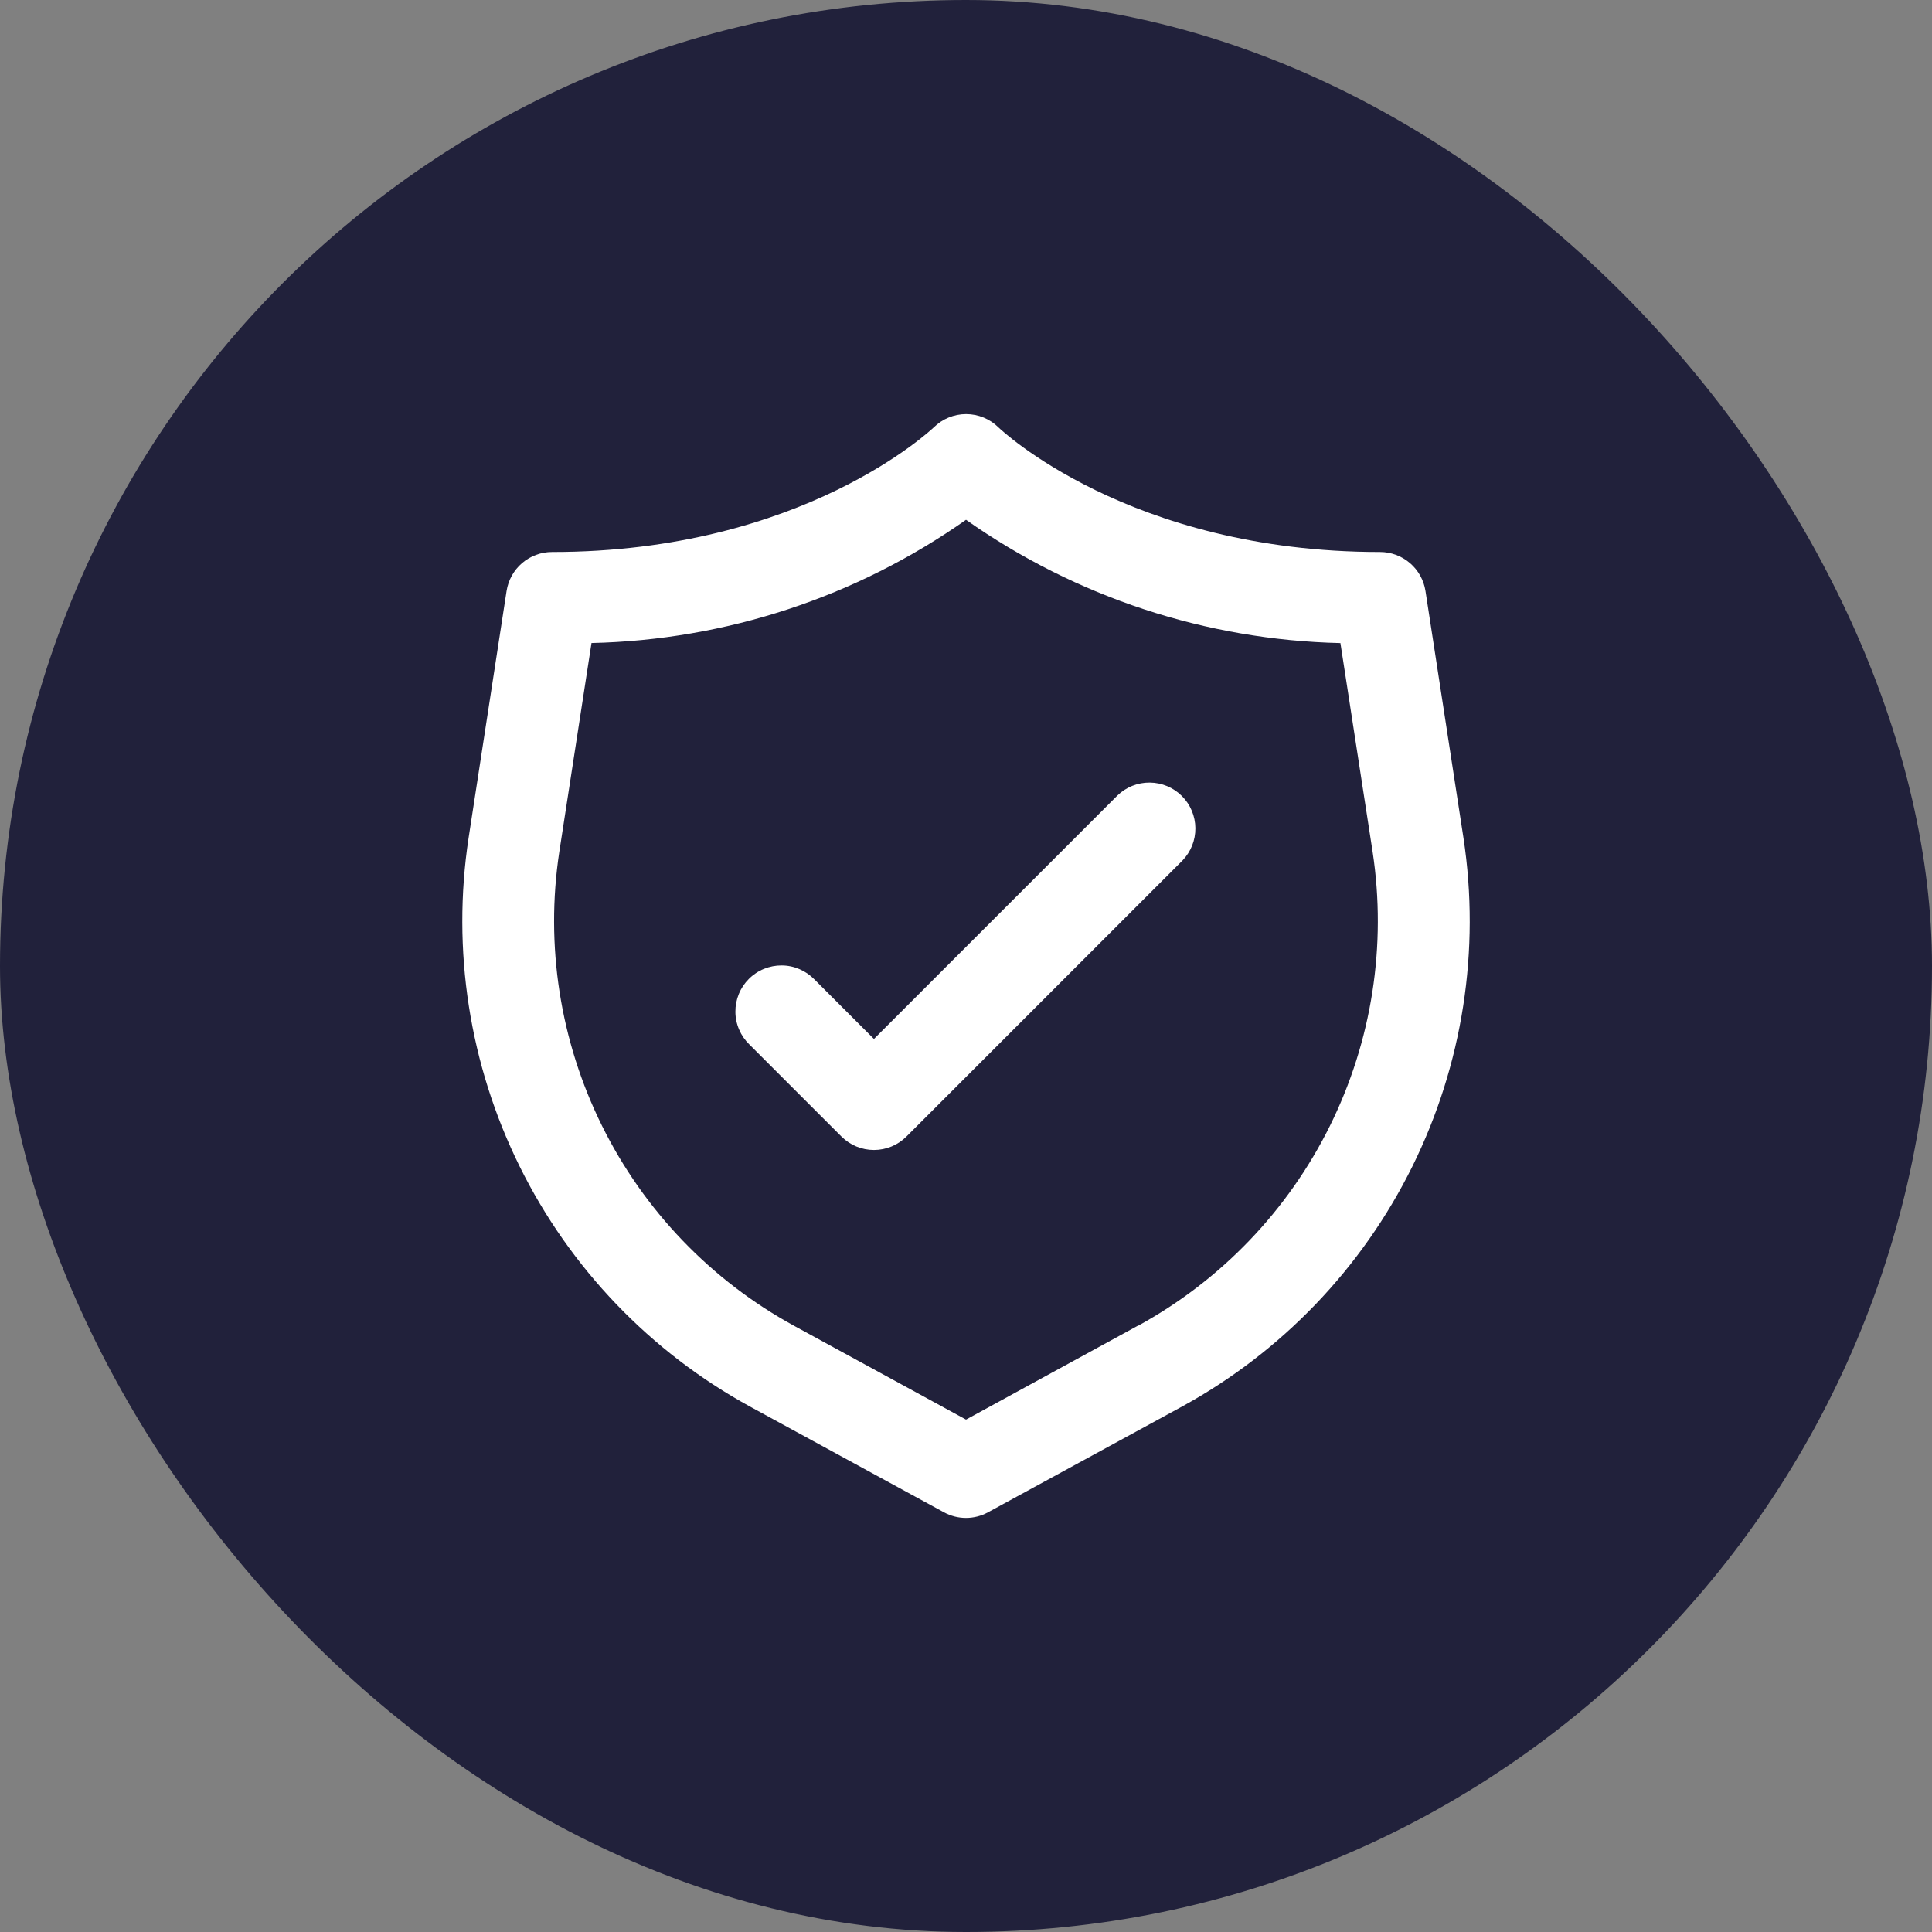
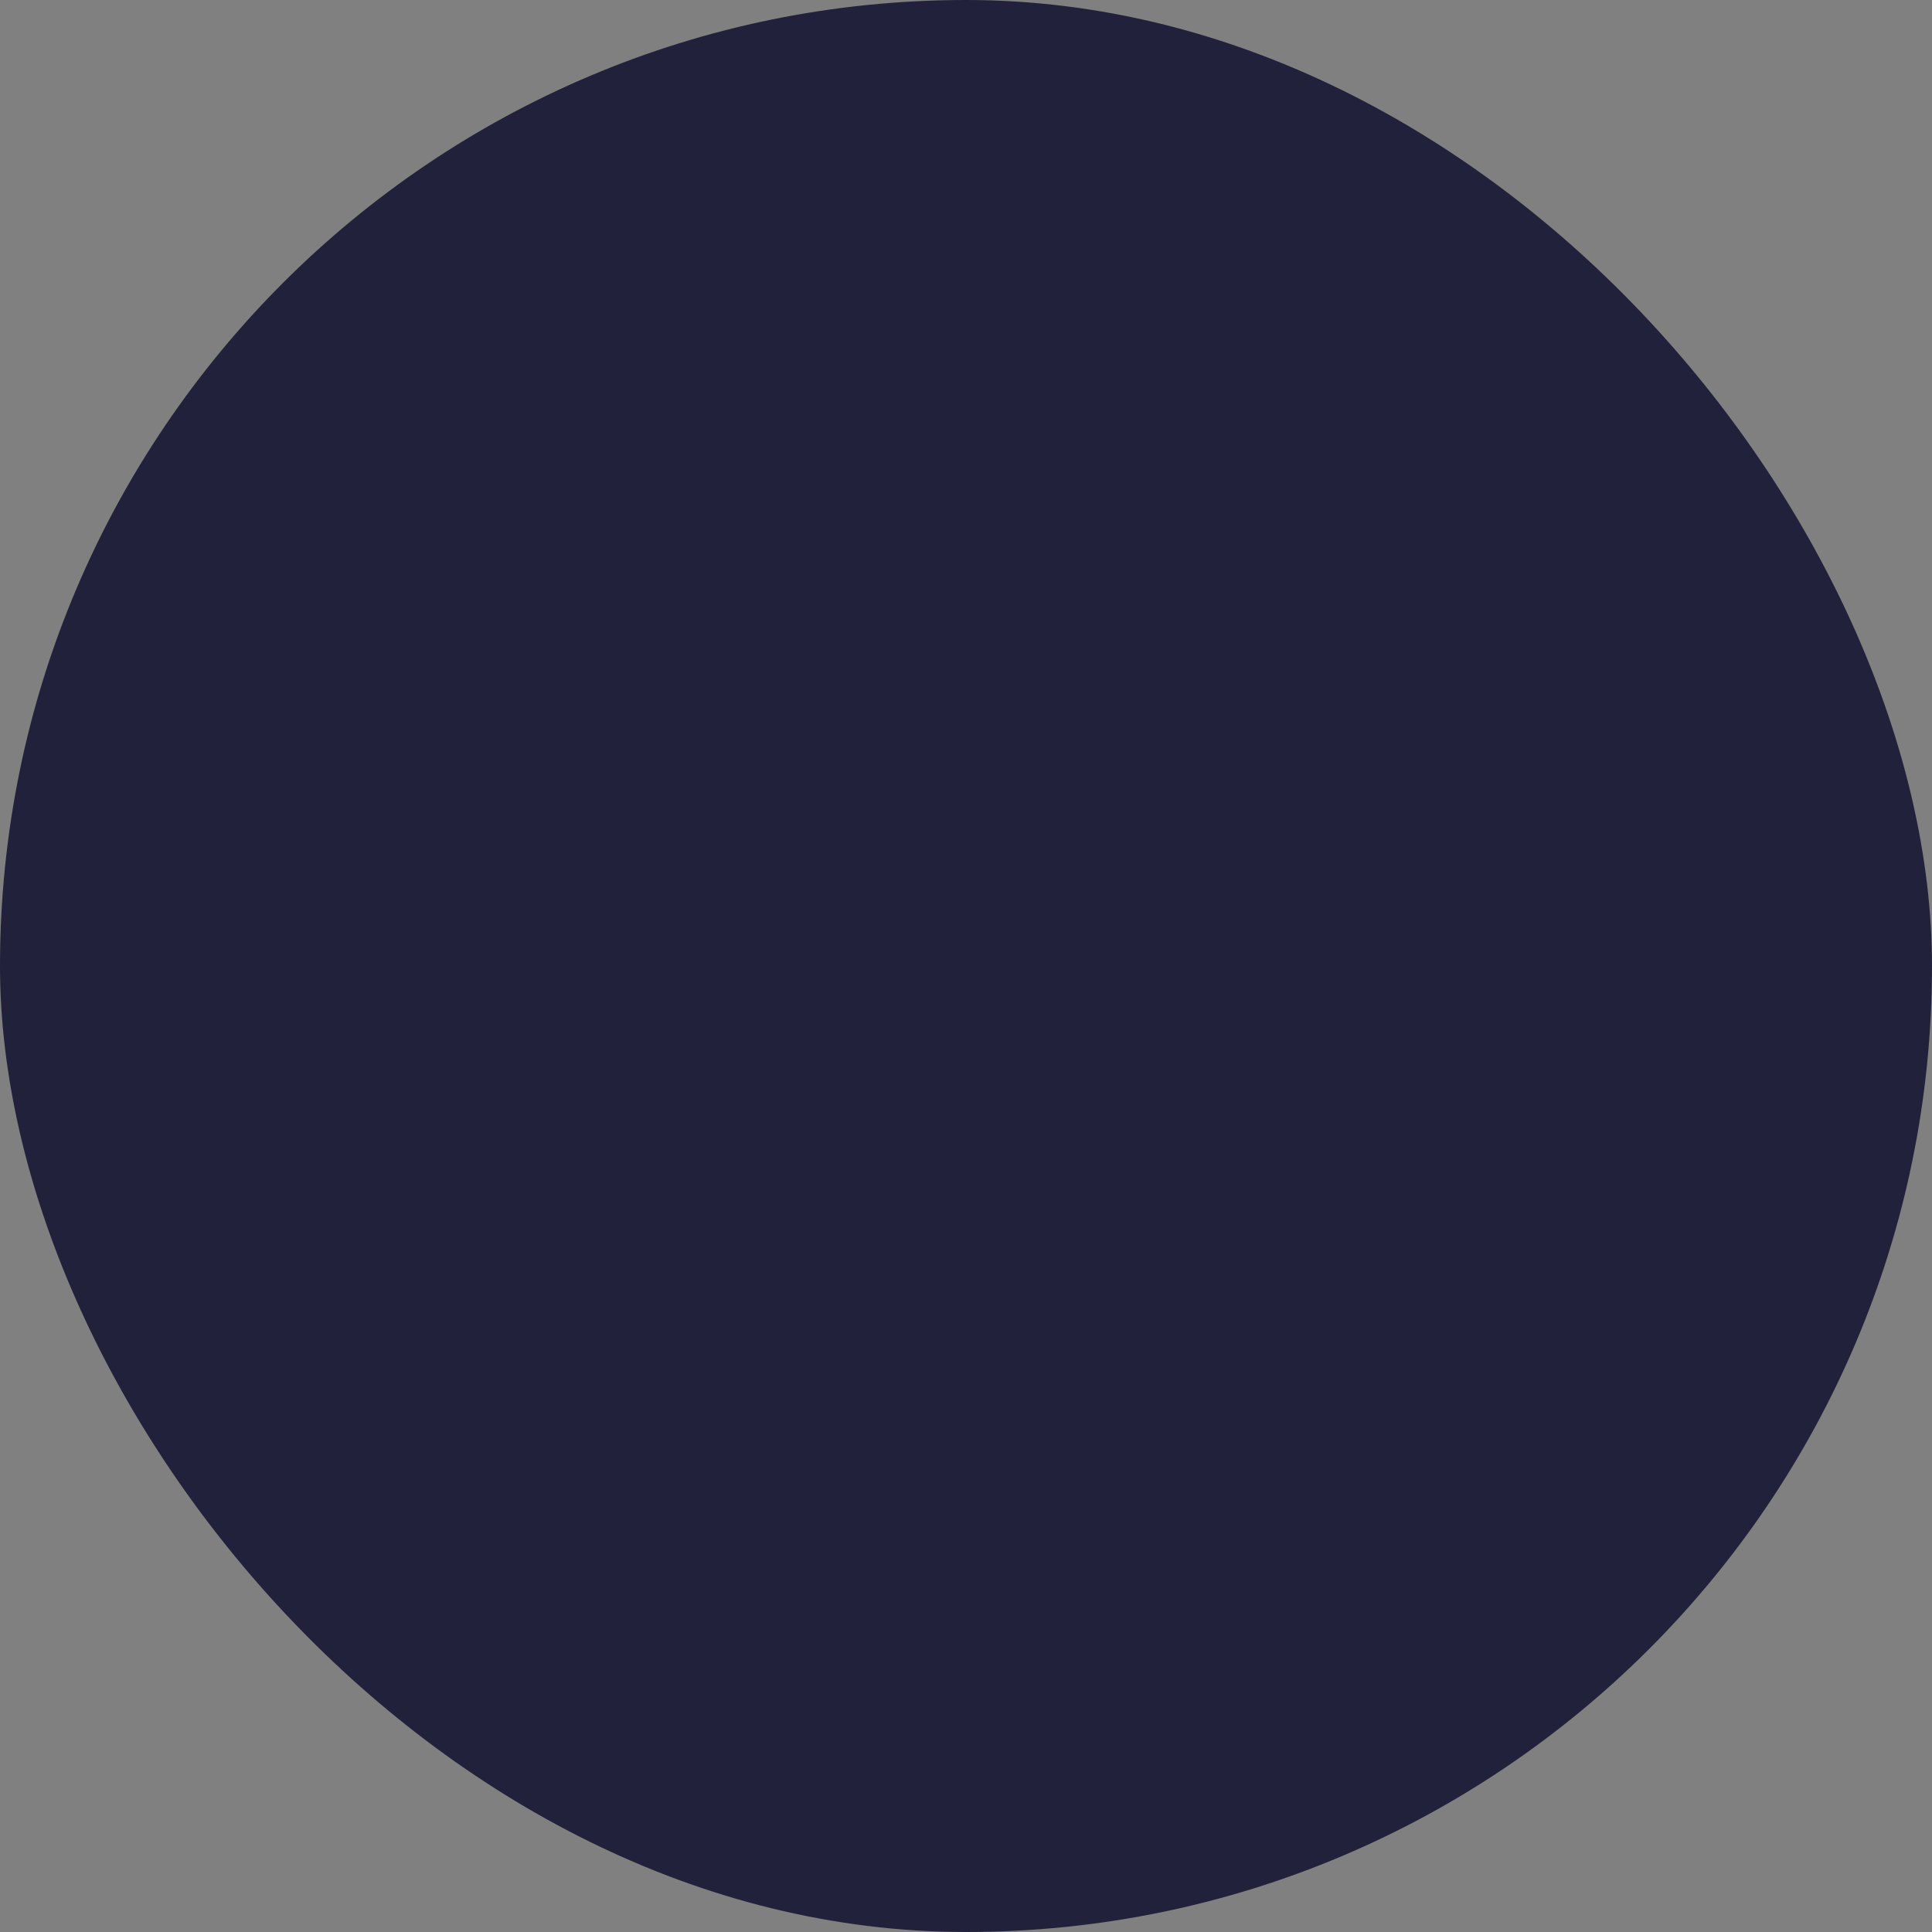
<svg xmlns="http://www.w3.org/2000/svg" width="70" height="70" viewBox="0 0 70 70" fill="none">
  <rect x="0" y="0" width="70" height="70" fill="#808080" stroke="none" />
  <rect width="70" height="70" rx="35" fill="#21213B" />
-   <path d="M53.024 30.36L51.648 21.413C51.587 21.02 51.388 20.661 51.086 20.402C50.784 20.143 50.399 20 50.001 20C40.889 20 36.219 15.527 36.179 15.488C35.867 15.178 35.444 15.004 35.004 15.004C34.564 15.004 34.142 15.178 33.829 15.488C33.783 15.527 29.113 20 20.001 20C19.603 20 19.218 20.143 18.916 20.402C18.614 20.661 18.415 21.02 18.354 21.413L16.978 30.36C16.36 34.424 17.006 38.58 18.829 42.264C20.652 45.949 23.563 48.985 27.168 50.96L34.201 54.793C34.446 54.927 34.72 54.997 34.999 54.997C35.278 54.997 35.553 54.927 35.798 54.793L42.831 50.96C46.437 48.985 49.348 45.95 51.171 42.265C52.995 38.58 53.641 34.425 53.024 30.36ZM41.238 48.027L35.001 51.435L28.764 48.033C25.759 46.388 23.331 43.859 21.811 40.788C20.291 37.718 19.751 34.254 20.264 30.867L21.431 23.298C26.297 23.189 31.021 21.635 35.001 18.833C38.979 21.635 43.701 23.189 48.566 23.3L49.733 30.867C50.246 34.254 49.707 37.717 48.188 40.787C46.668 43.858 44.242 46.387 41.238 48.033V48.027Z" fill="white" />
-   <path d="M40.487 28.822L31.665 37.643L29.51 35.488C29.356 35.329 29.172 35.202 28.969 35.115C28.766 35.027 28.547 34.981 28.326 34.98C28.104 34.978 27.885 35.02 27.68 35.104C27.475 35.187 27.289 35.311 27.133 35.468C26.976 35.624 26.852 35.81 26.769 36.015C26.685 36.22 26.643 36.439 26.645 36.661C26.646 36.882 26.692 37.101 26.78 37.304C26.867 37.507 26.994 37.691 27.153 37.845L30.487 41.178C30.799 41.491 31.223 41.666 31.665 41.666C32.107 41.666 32.531 41.491 32.843 41.178L42.843 31.178C43.147 30.864 43.315 30.443 43.311 30.006C43.307 29.569 43.132 29.151 42.823 28.842C42.514 28.533 42.096 28.358 41.659 28.354C41.222 28.35 40.801 28.518 40.487 28.822Z" fill="white" />
</svg>